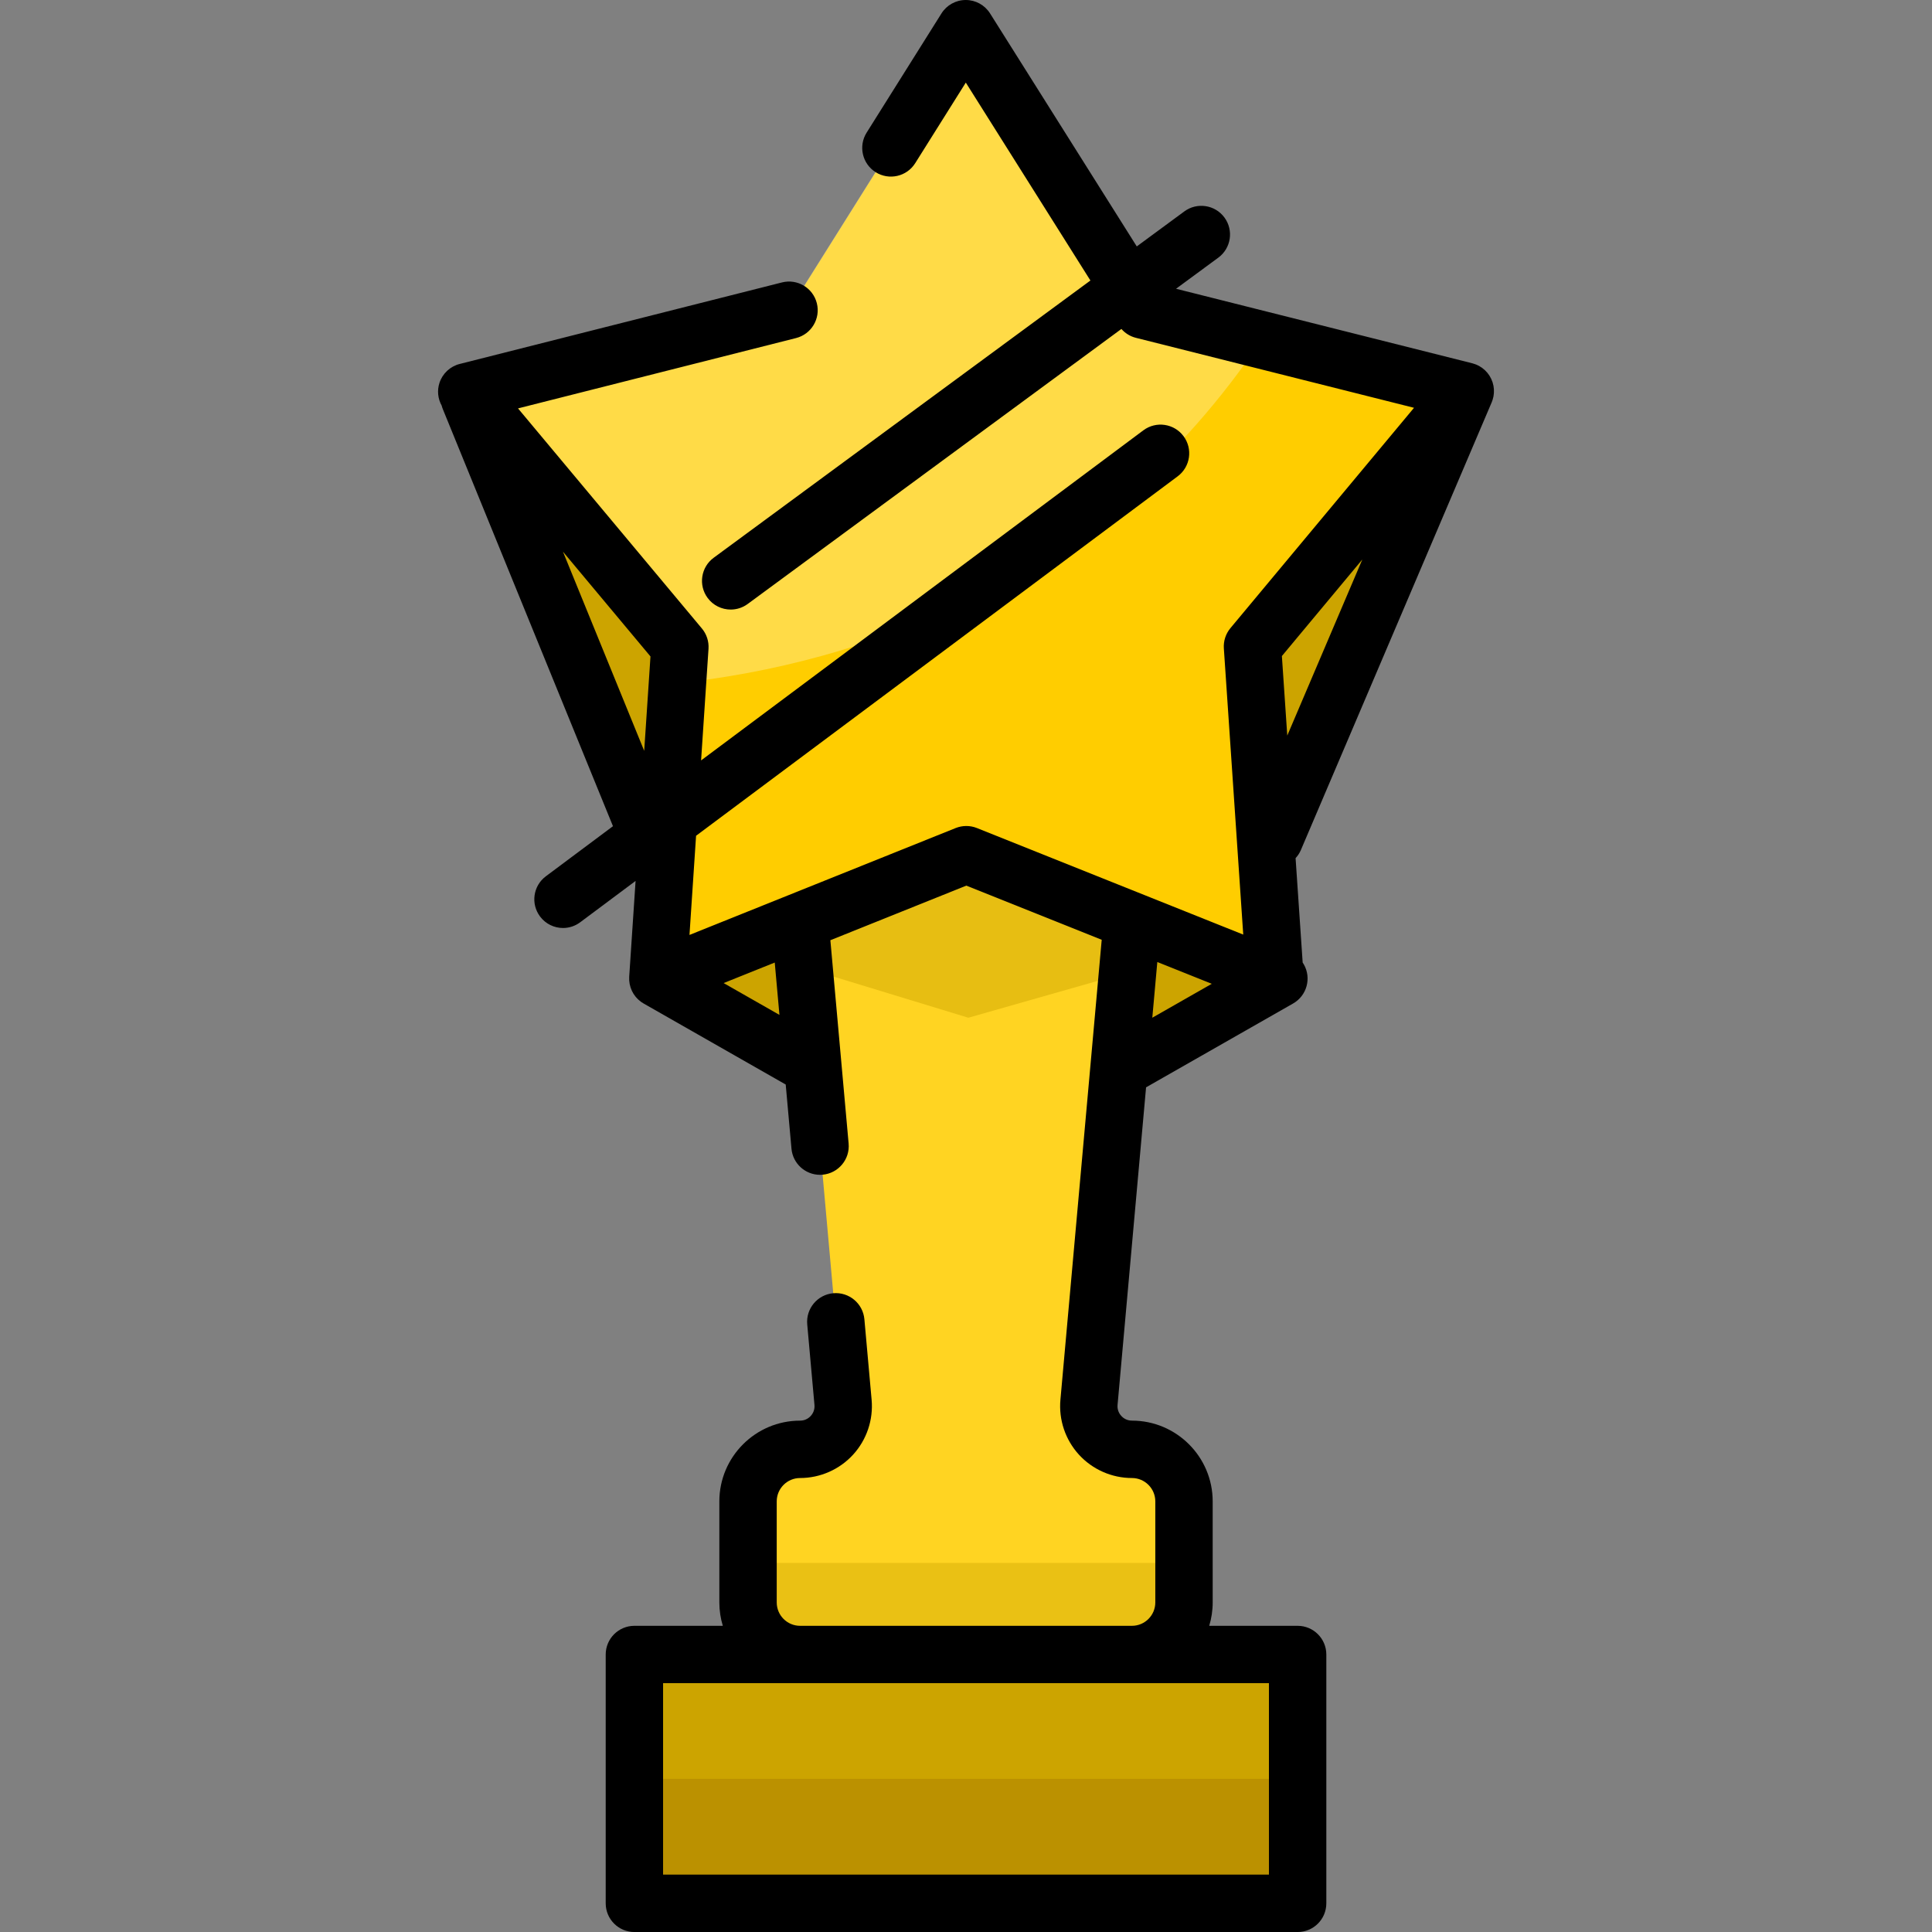
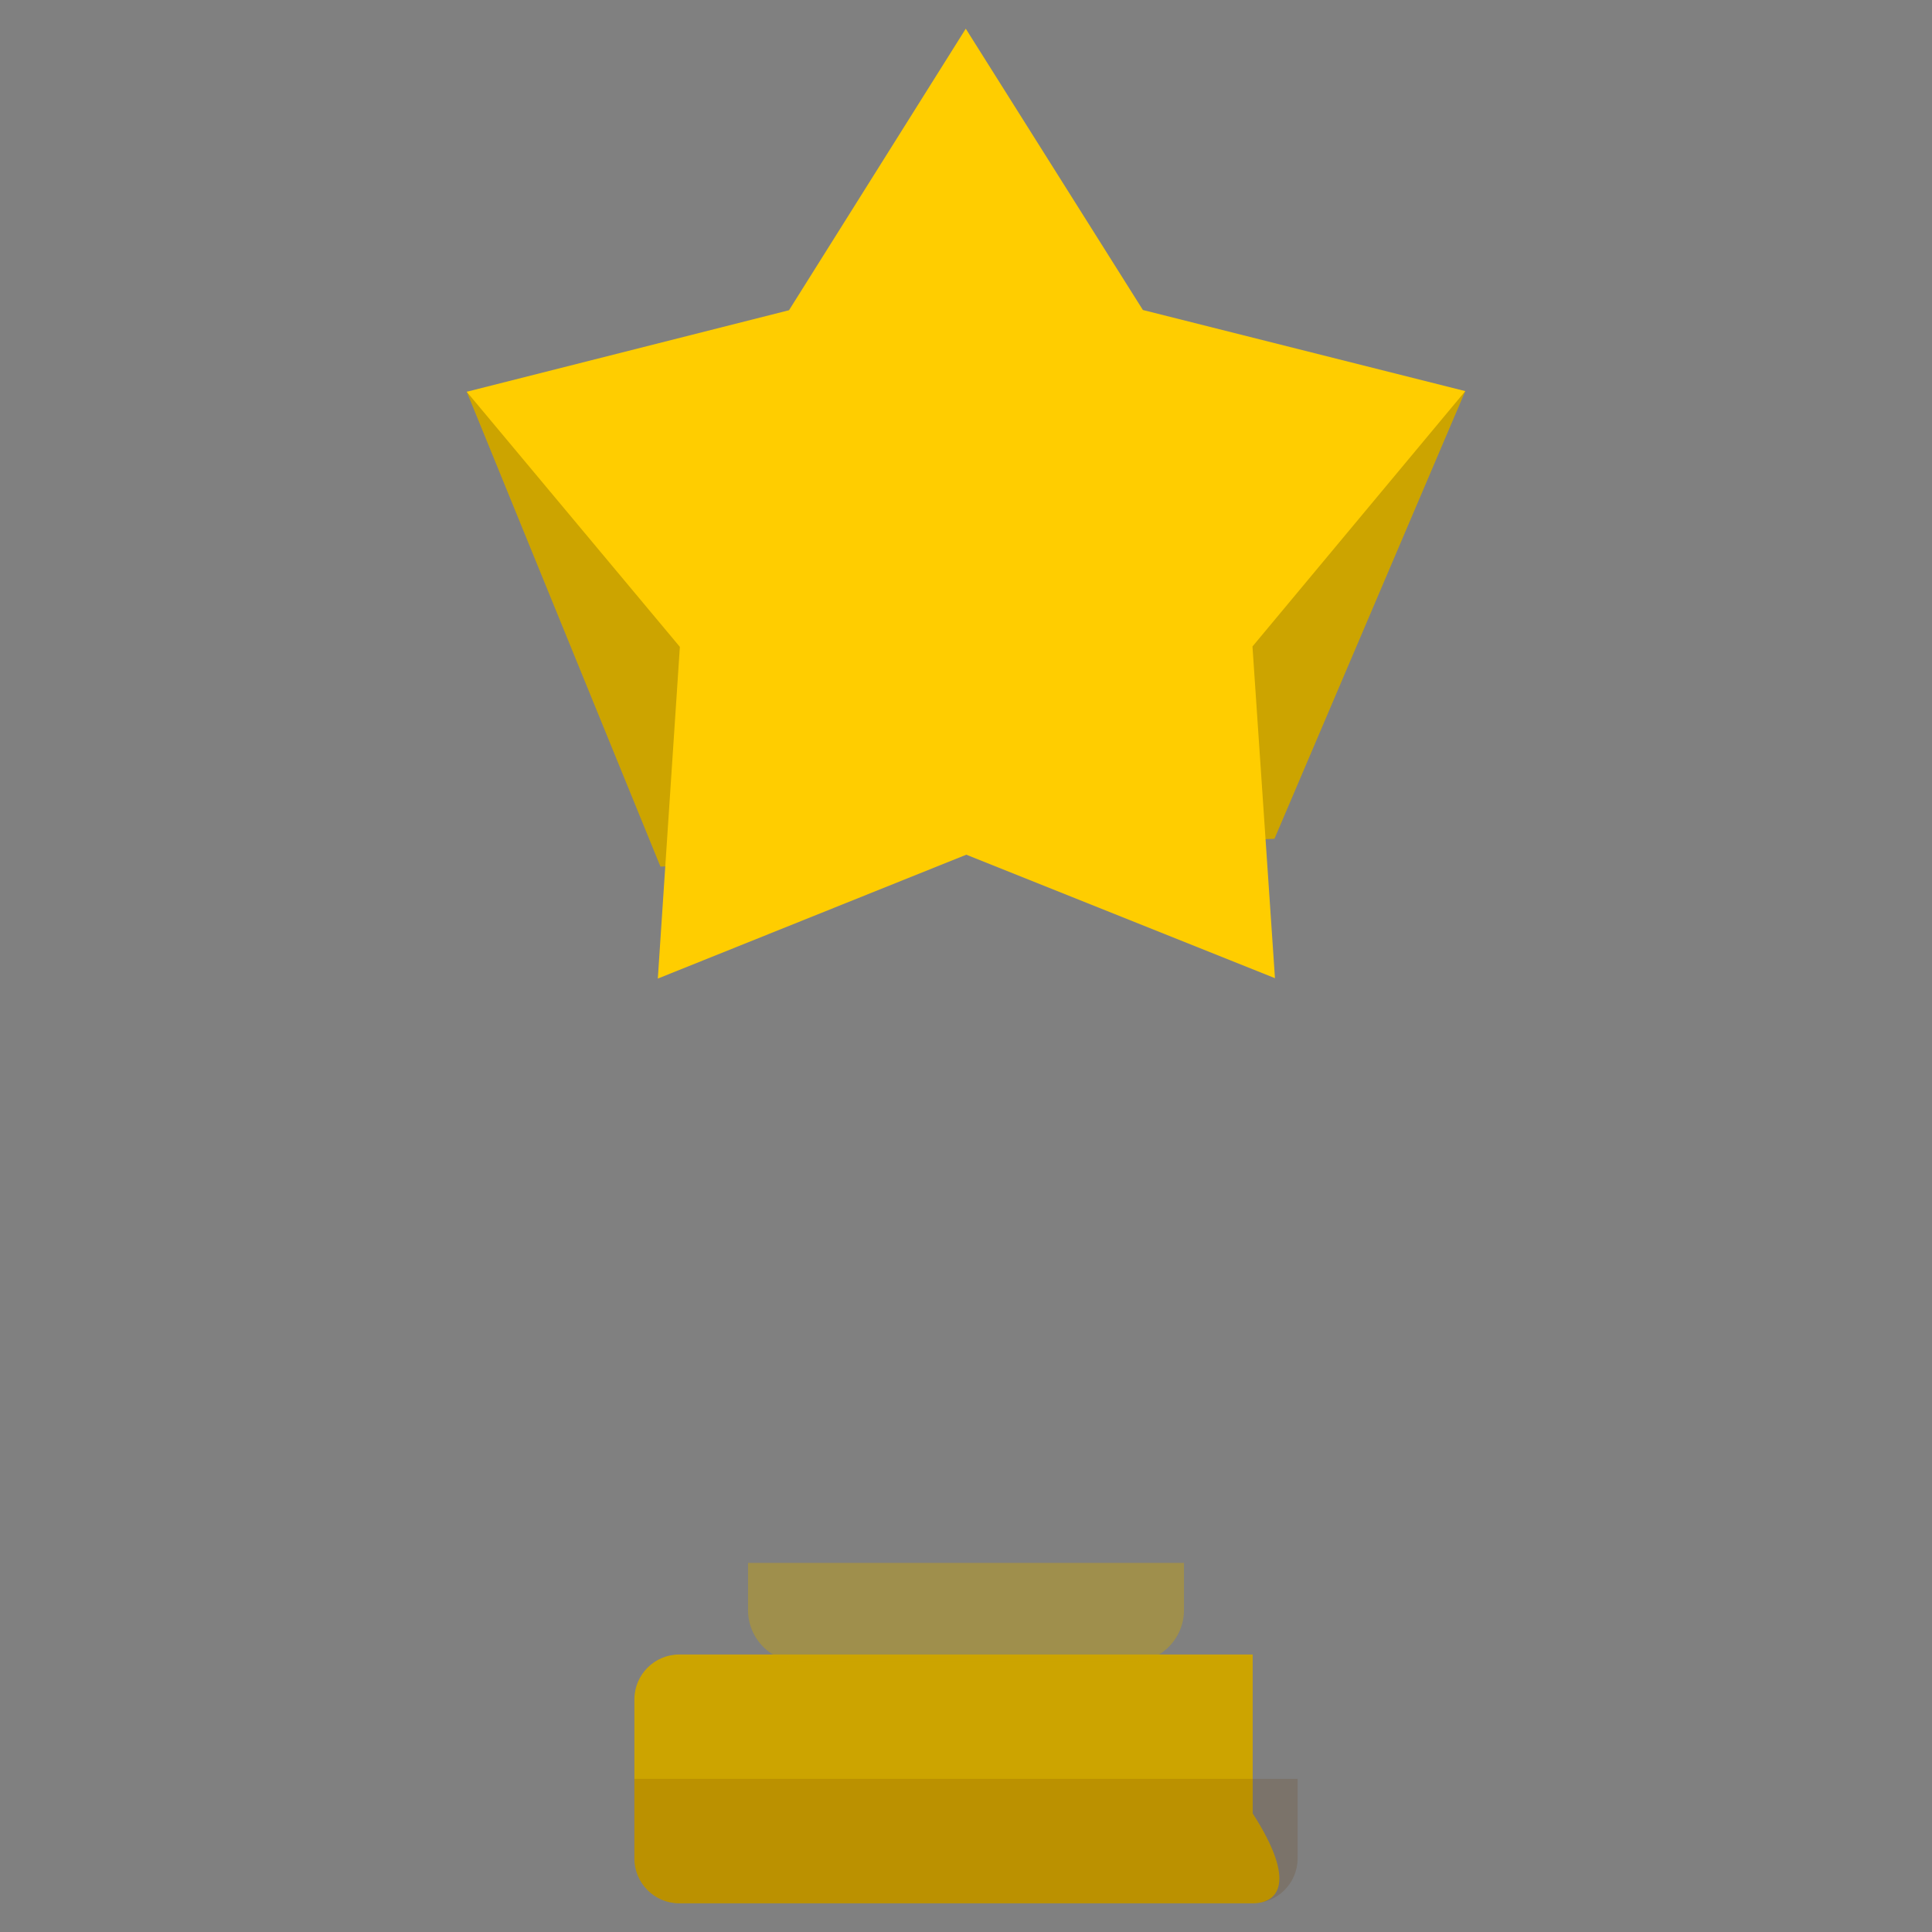
<svg xmlns="http://www.w3.org/2000/svg" height="800px" width="800px" version="1.1" id="Layer_1" viewBox="0 0 512 512" xml:space="preserve">
  <rect x="0" y="0" width="512" height="512" fill="#808080" stroke="none" />
  <g>
-     <polygon style="fill:#CCA400;" points="338.916,259.332 297.811,282.771 215.434,282.771 174.329,259.332 236.288,211.056    309.961,215.958  " />
    <polygon style="fill:#CCA400;" points="388.314,103.648 337.746,222.289 175.023,229.66 123.688,103.821  " />
  </g>
-   <path style="fill:#FFD422;" d="M300.439,242.77l-11.848,128.864c-0.6,6.688,4.668,12.45,11.383,12.45l0,0  c7.587,0,13.795,6.208,13.795,13.795v26.783c0,7.587-6.208,13.795-13.795,13.795h-87.944c-7.587,0-13.795-6.208-13.795-13.795  V397.88c0-7.587,6.208-13.795,13.795-13.795l0,0c6.715,0,11.984-5.762,11.383-12.45l-1.916-21.346l-4.18-46.556l-5.459-60.8  l20.033-41.591h60.805L300.439,242.77z" />
-   <path style="fill:#CCA400;" d="M331.972,504.396h-151.94c-6.579,0-11.913-5.334-11.913-11.913V450.37  c0-6.579,5.334-11.913,11.913-11.913h151.94c6.579,0,11.913,5.334,11.913,11.913v42.113  C343.885,499.062,338.551,504.396,331.972,504.396z" />
+   <path style="fill:#CCA400;" d="M331.972,504.396h-151.94c-6.579,0-11.913-5.334-11.913-11.913V450.37  c0-6.579,5.334-11.913,11.913-11.913h151.94v42.113  C343.885,499.062,338.551,504.396,331.972,504.396z" />
  <path style="opacity:0.17;fill:#663A00;enable-background:new    ;" d="M331.972,504.396h-151.94  c-6.579,0-11.913-5.334-11.913-11.913v-21.057h175.766v21.057C343.885,499.062,338.551,504.396,331.972,504.396z" />
-   <polygon style="opacity:0.48;fill:#CCA400;enable-background:new    ;" points="312.267,253.856 256.624,269.709 204.667,253.856   204.667,219.224 312.267,219.224 " />
  <polygon style="fill:#FFCD00;" points="236.104,39.196 255.938,7.604 302.879,82.154 388.314,103.648 331.918,171.328   337.878,259.225 256.082,226.503 174.329,259.332 180.173,171.429 123.688,103.821 209.096,82.216 " />
  <g style="opacity:0.28;">
-     <path style="fill:#FFFFFF;" d="M334.405,89.958l-31.527-7.931l-46.94-74.55l-19.834,31.593l-27.008,43.019l-85.408,21.606   l56.485,67.606l-0.651,9.791C227.57,175.818,290.553,155.22,334.405,89.958z" />
-   </g>
+     </g>
  <g style="opacity:0.41;">
    <path style="fill:#CCA400;" d="M198.234,414.187v12.524c0,7.587,6.208,13.795,13.795,13.795h87.944   c7.587,0,13.795-6.208,13.795-13.795v-12.524H198.234z" />
  </g>
-   <path d="M395.31,106.63c0.065-0.153,0.116-0.307,0.169-0.462c0.024-0.07,0.054-0.137,0.076-0.208  c0.091-0.284,0.165-0.57,0.221-0.858c0.007-0.033,0.009-0.069,0.015-0.102c0.047-0.257,0.079-0.514,0.098-0.771  c0.006-0.074,0.008-0.149,0.011-0.223c0.01-0.226,0.011-0.452,0.002-0.676c-0.003-0.076-0.005-0.152-0.01-0.229  c-0.02-0.276-0.053-0.55-0.101-0.819c-0.003-0.018-0.004-0.037-0.008-0.055c-0.055-0.286-0.13-0.568-0.217-0.846  c-0.009-0.029-0.013-0.059-0.022-0.088c-0.018-0.056-0.046-0.107-0.065-0.162c-0.07-0.198-0.147-0.392-0.232-0.585  c-0.039-0.086-0.076-0.172-0.118-0.257c-0.112-0.227-0.234-0.449-0.369-0.665c-0.018-0.028-0.032-0.06-0.051-0.088  c-0.157-0.245-0.332-0.48-0.517-0.707c-0.043-0.053-0.089-0.101-0.133-0.152c-0.149-0.172-0.306-0.339-0.47-0.498  c-0.057-0.055-0.115-0.11-0.173-0.162c-0.17-0.155-0.35-0.301-0.536-0.441c-0.052-0.039-0.101-0.08-0.154-0.119  c-0.239-0.17-0.487-0.329-0.749-0.473c-0.031-0.017-0.066-0.031-0.098-0.048c-0.19-0.1-0.382-0.199-0.583-0.284  c-0.038-0.016-0.075-0.026-0.113-0.042c-0.089-0.036-0.181-0.067-0.273-0.1c-0.2-0.073-0.399-0.138-0.6-0.193  c-0.048-0.013-0.092-0.032-0.14-0.045l-78.508-19.751l11.208-8.248c3.382-2.489,4.107-7.249,1.618-10.631  c-2.491-3.382-7.25-4.105-10.631-1.617l-12.603,9.275l-38.88-61.748C260.981,1.341,258.551,0,255.938,0c-0.001,0-0.003,0-0.005,0  c-2.615,0.001-5.045,1.346-6.435,3.561l-19.834,31.592c-2.233,3.557-1.16,8.25,2.397,10.483s8.251,1.16,10.483-2.397l13.403-21.35  l33.025,52.449l-99.84,73.474c-3.382,2.489-4.106,7.249-1.617,10.631c1.49,2.026,3.795,3.097,6.13,3.097  c1.564,0,3.144-0.482,4.501-1.48l99.036-72.882c1.01,1.145,2.343,1.972,3.842,2.349l73.707,18.544l-48.653,58.389  c-1.252,1.503-1.878,3.431-1.745,5.383l5.139,75.83l-70.566-28.23c-1.817-0.727-3.843-0.724-5.658,0.003l-70.529,28.323  l1.748-26.285l127.633-95.257c3.365-2.512,4.057-7.276,1.545-10.643c-2.511-3.365-7.276-4.057-10.643-1.545l-117.206,87.478  l1.967-29.583c0.13-1.952-0.498-3.879-1.752-5.38l-48.73-58.325l73.682-18.64c4.072-1.03,6.536-5.166,5.507-9.236  c-1.03-4.071-5.164-6.539-9.236-5.507l-85.407,21.606c-2.535,0.641-4.562,2.54-5.368,5.027c-0.654,2.018-0.417,4.187,0.587,6.008  c0.082,0.305,0.176,0.609,0.299,0.909l45.099,110.552l-17.789,13.278c-3.366,2.512-4.057,7.276-1.545,10.643  c1.493,2,3.781,3.057,6.099,3.057c1.582,0,3.177-0.492,4.542-1.511l14.683-10.958l-1.687,25.375c-0.002,0.036,0.002,0.072,0,0.107  c-0.013,0.25-0.014,0.501-0.002,0.75c0.002,0.05,0.001,0.099,0.004,0.148c0.019,0.291,0.056,0.581,0.108,0.867  c0.012,0.068,0.03,0.134,0.045,0.201c0.046,0.217,0.1,0.432,0.165,0.644c0.026,0.087,0.055,0.173,0.084,0.26  c0.072,0.208,0.153,0.413,0.242,0.613c0.028,0.063,0.053,0.128,0.083,0.191c0.127,0.265,0.267,0.524,0.424,0.775  c0.009,0.015,0.021,0.029,0.03,0.044c0.147,0.231,0.31,0.452,0.483,0.668c0.045,0.055,0.091,0.108,0.137,0.162  c0.15,0.176,0.308,0.346,0.475,0.509c0.053,0.052,0.104,0.103,0.158,0.153c0.199,0.184,0.409,0.358,0.63,0.521  c0.019,0.014,0.034,0.03,0.054,0.045c0.003,0.002,0.007,0.004,0.011,0.006c0.219,0.158,0.447,0.307,0.687,0.444l37.654,21.471  l1.527,17.003c0.355,3.952,3.672,6.925,7.564,6.925c0.228,0,0.458-0.01,0.688-0.031c4.183-0.375,7.269-4.071,6.893-8.253  l-4.838-53.887l36.036-14.471l35.874,14.351l-10.944,121.907c-0.478,5.309,1.312,10.61,4.908,14.545  c3.597,3.934,8.717,6.191,14.047,6.191c3.414,0,6.191,2.777,6.191,6.191v26.783c0,3.414-2.777,6.191-6.191,6.191h-87.945  c-3.414,0-6.191-2.777-6.191-6.191v-26.783c0-3.414,2.777-6.191,6.191-6.191c5.33,0,10.45-2.257,14.047-6.19  c3.596-3.934,5.386-9.235,4.909-14.544l-1.917-21.345c-0.375-4.183-4.076-7.268-8.253-6.893c-4.183,0.375-7.269,4.071-6.894,8.253  l1.917,21.345c0.131,1.461-0.562,2.459-0.986,2.923c-0.425,0.464-1.357,1.244-2.823,1.244c-11.799,0-21.399,9.599-21.399,21.399  v26.783c0,2.153,0.326,4.23,0.921,6.191h-23.432c-4.199,0-7.604,3.405-7.604,7.604v65.939c0,4.199,3.405,7.604,7.604,7.604h175.765  c4.2,0,7.604-3.405,7.604-7.604v-65.939c0-4.199-3.404-7.604-7.604-7.604h-23.432c0.594-1.962,0.922-4.038,0.922-6.191V397.88  c0-11.799-9.6-21.399-21.399-21.399c-1.466,0-2.398-0.78-2.823-1.244c-0.425-0.464-1.117-1.462-0.986-2.923l7.555-84.159  l38.963-22.217c3.649-2.08,4.92-6.724,2.84-10.372c-0.094-0.165-0.2-0.319-0.304-0.475l-1.876-27.672  c0.568-0.618,1.051-1.331,1.399-2.147L395.31,106.63z M170.721,198.982l-21.53-52.778l23.193,27.761L170.721,198.982z   M206.56,268.957l-14.79-8.434l13.545-5.439L206.56,268.957z M336.28,496.792H175.723v-50.731h36.307h87.943h36.307v50.731H336.28z   M306.701,254.943l14.434,5.775l-15.76,8.987L306.701,254.943z M339.712,173.855l21.316-25.582l-19.888,46.66L339.712,173.855z" />
</svg>